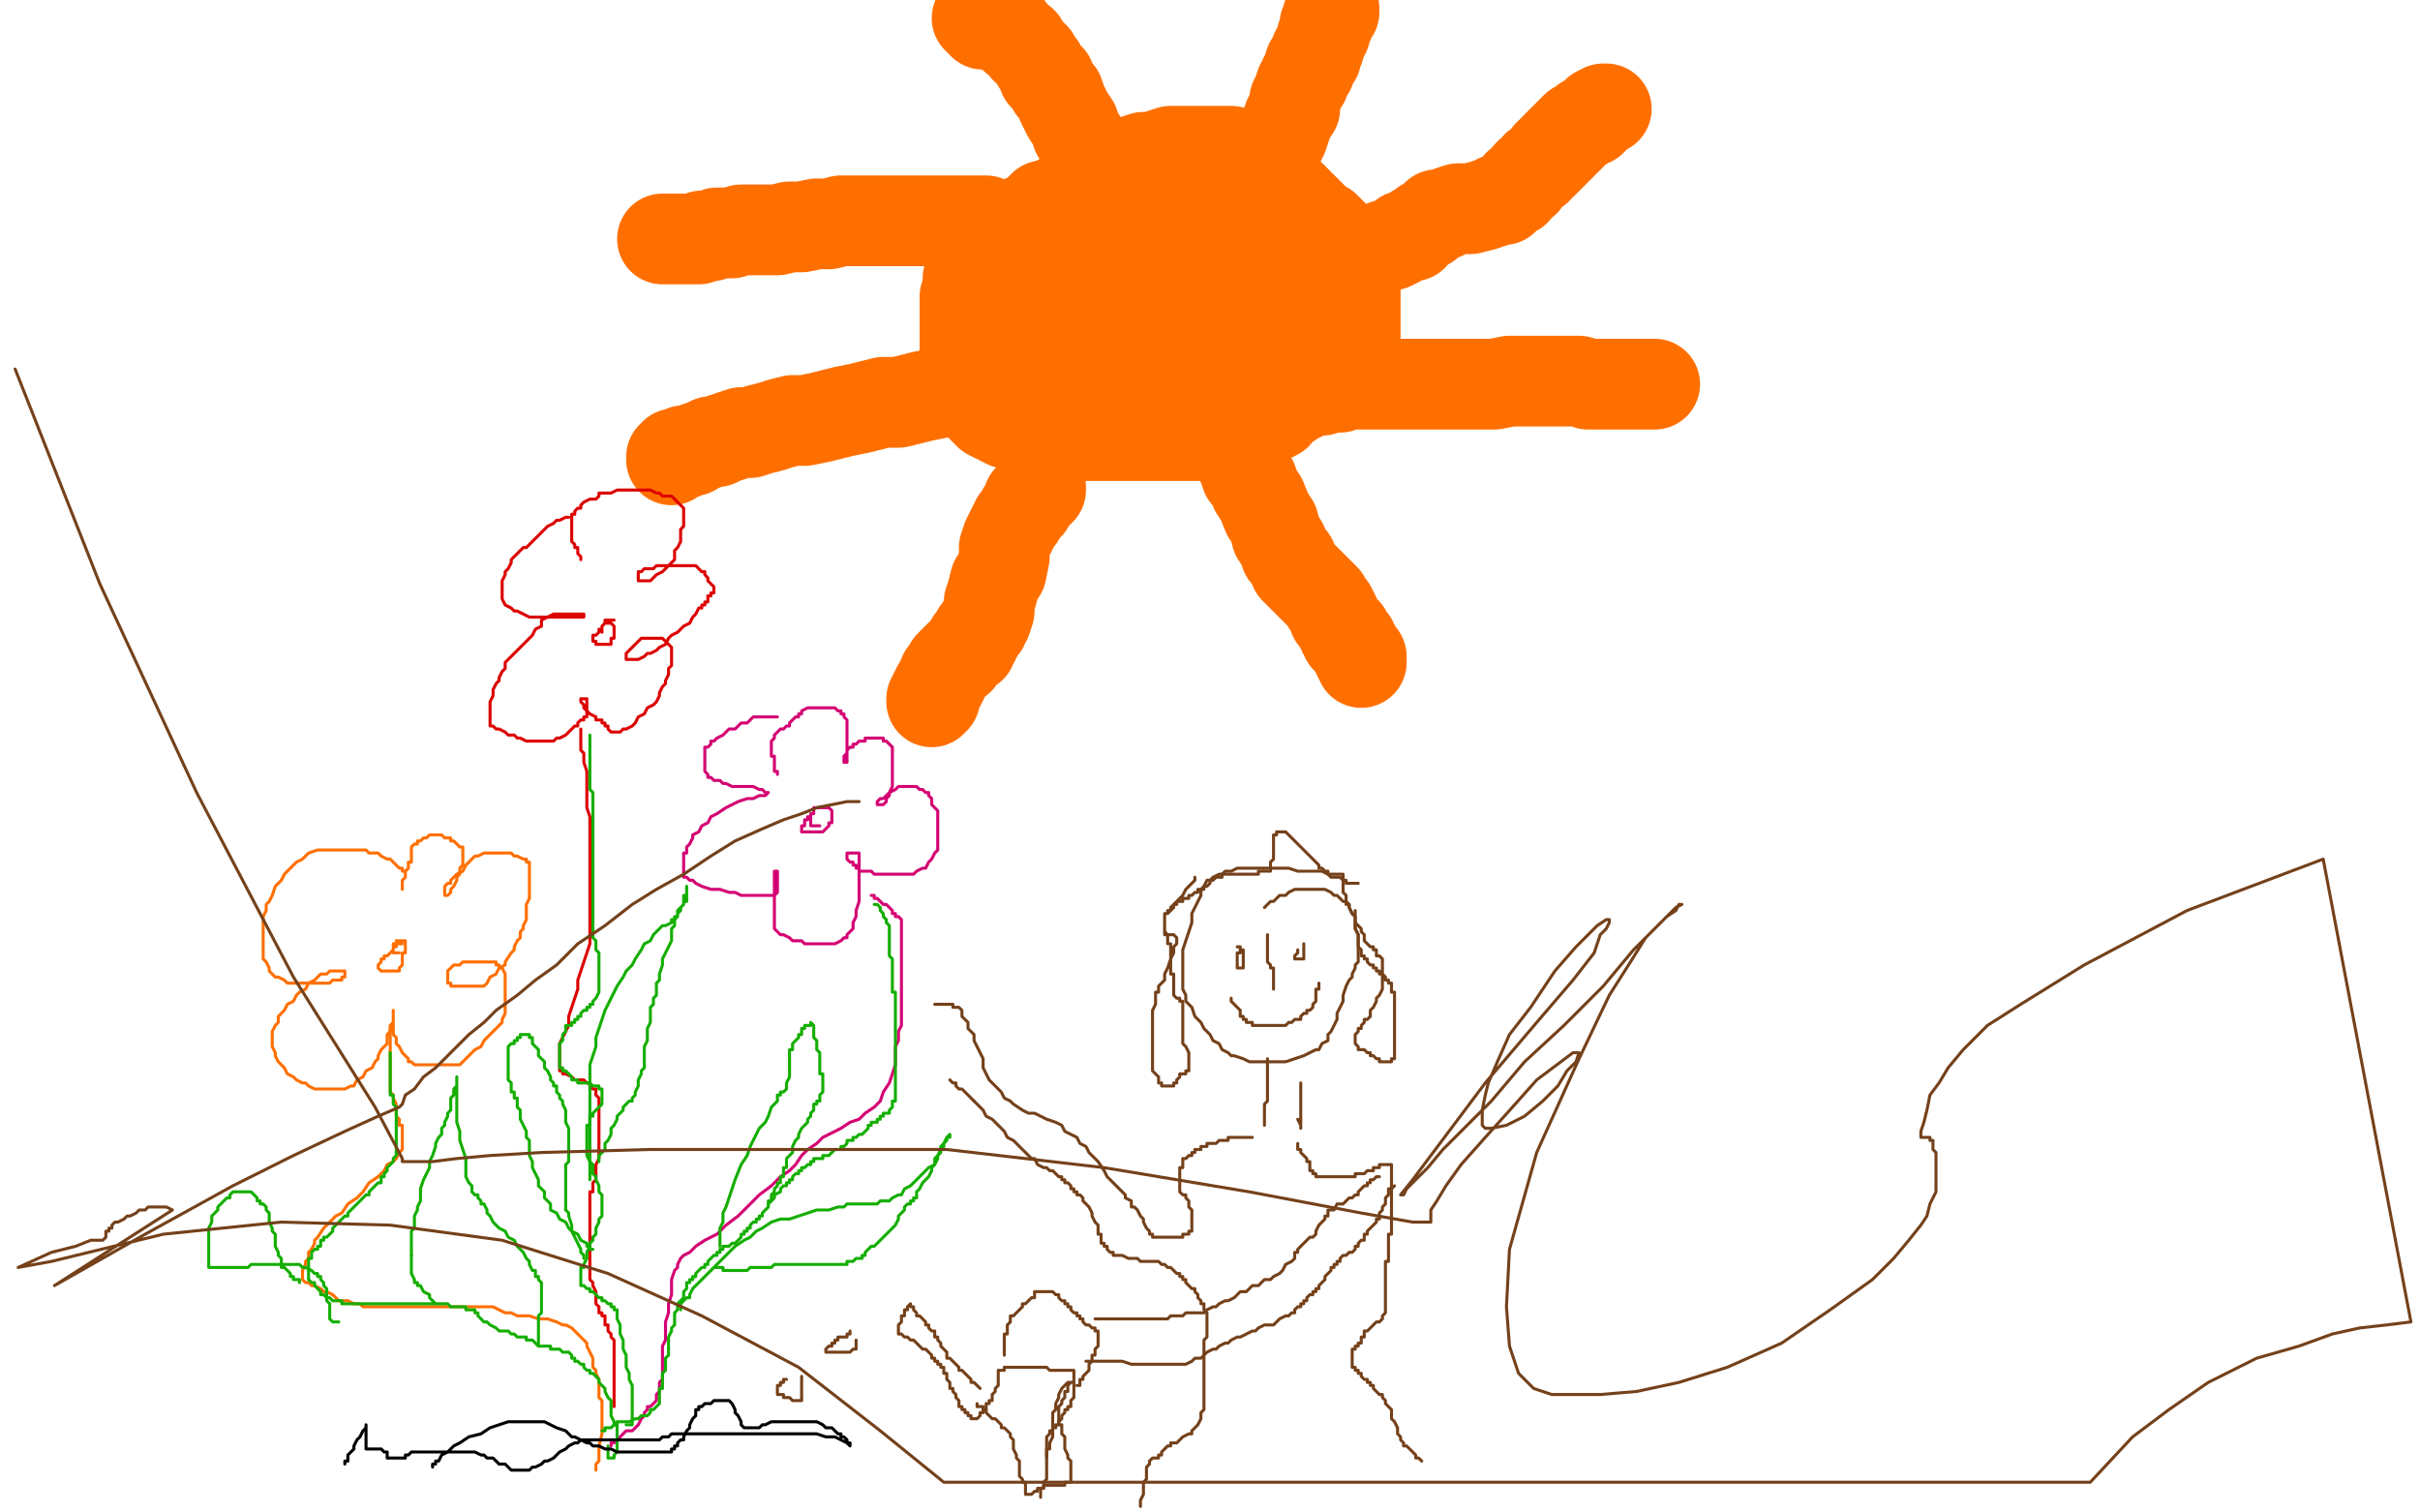
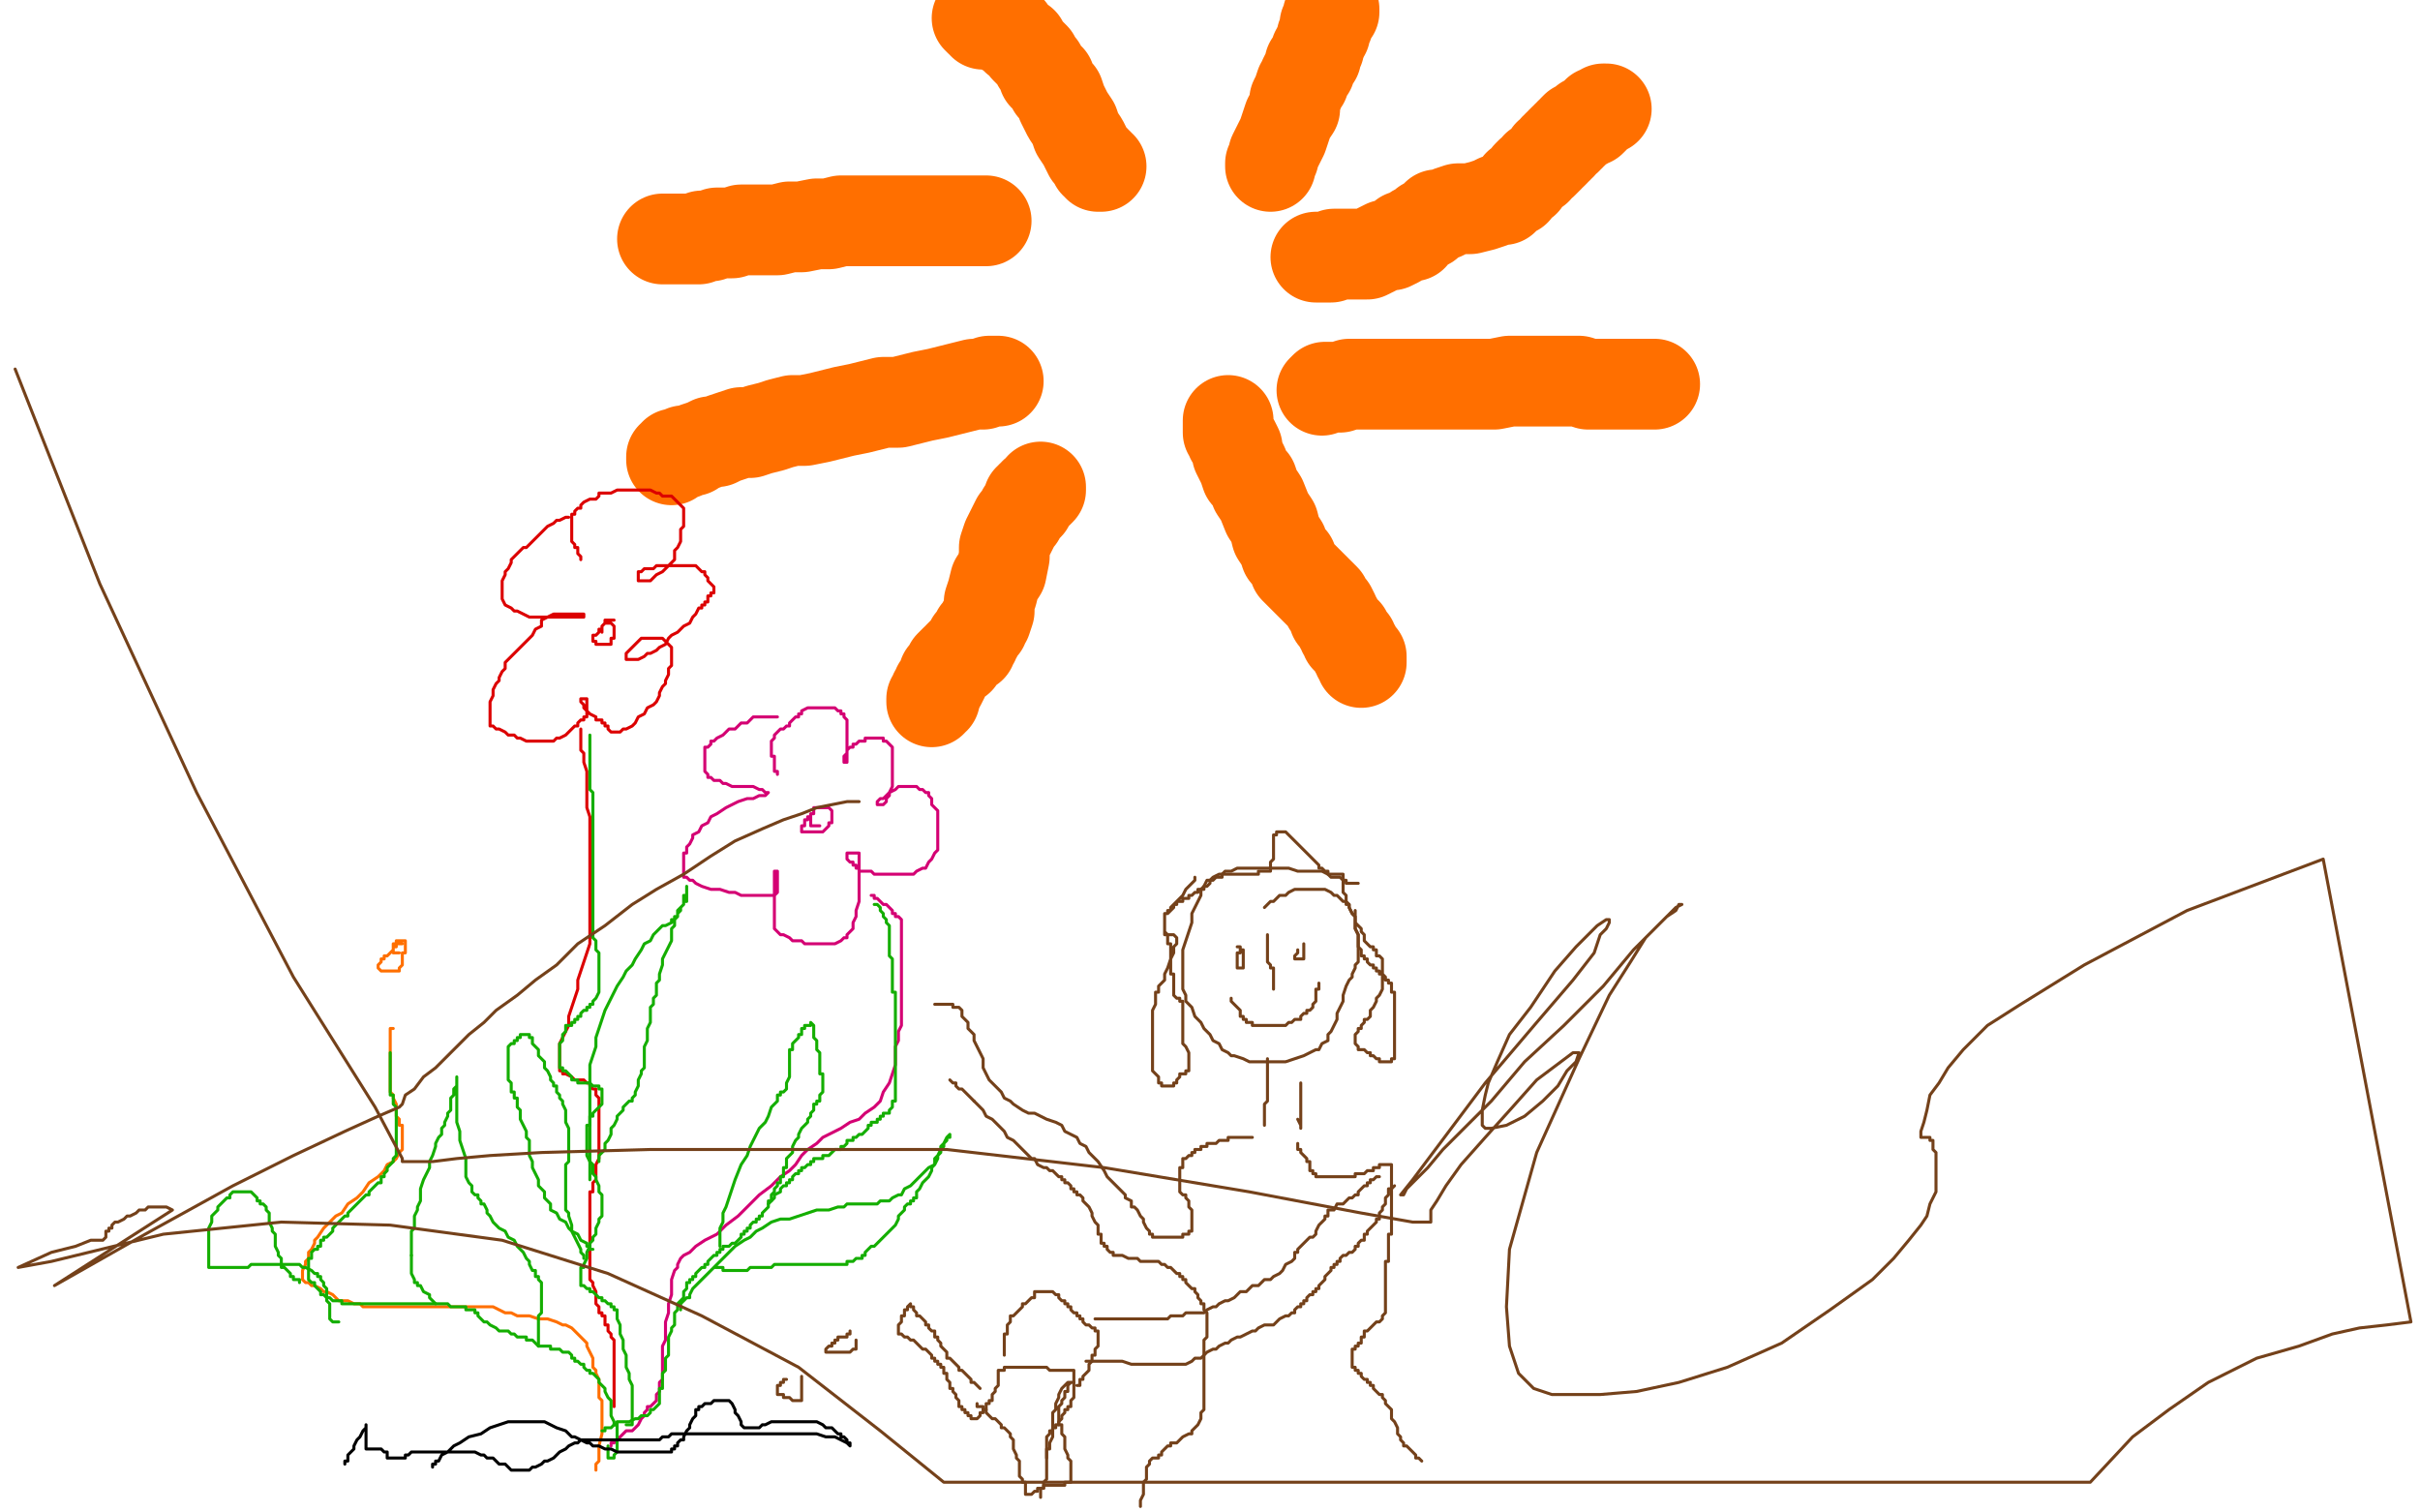
<svg xmlns="http://www.w3.org/2000/svg" width="800" height="500" version="1.1" style="stroke-antialiasing: false">
  <desc>This SVG has been created on https://colorillo.com/</desc>
  <rect x="0" y="0" width="800" height="500" style="fill: rgb(255,255,255); stroke-width:0" />
-   <polyline points="413,55 413,54 413,54 412,54 412,54 412,53 412,53 411,53 411,53 411,52 411,52 410,51 409,51 408,51 407,50 406,50 404,50 403,50 402,50 400,50 397,50 395,50 393,50 390,50 387,50 384,51 381,52 378,52 375,53 372,54 368,56 365,57 363,59 361,60 358,62 355,63 352,65 349,67 345,68 342,71 338,73 335,75 333,77 330,80 328,81 327,83 325,84 324,86 323,87 322,88 322,90 321,91 320,92 320,94 320,96 319,98 319,99 319,101 319,104 319,106 319,108 319,110 319,112 319,115 319,117 319,120 319,123 320,125 321,127 322,129 322,131 323,133 324,134 326,136 327,137 329,138 330,138 331,139 333,140 334,140 336,141 337,141 338,142 339,142 341,142 342,142 343,143 345,143 346,143 347,144 350,144 353,144 356,144 359,144 361,144 364,144 367,144 370,144 373,144 375,144 377,144 378,144 379,144 381,144 383,144 385,144 387,144 390,144 393,144 396,144 399,144 402,143 405,143 408,142 410,142 413,141 414,140 416,140 418,139 419,138 420,138 422,137 423,135 425,134 428,132 430,131 432,129 434,128 437,126 438,125 440,124 442,122 443,120 445,118 446,116 447,115 447,113 448,111 448,109 448,106 448,103 448,100 448,97 448,95 448,92 447,90 446,88 445,85 445,83 444,82 443,80 442,79 441,78 439,76 438,75 436,74 435,73 434,73 434,72 433,72 433,71 432,70 431,69 430,69 430,68 429,68 429,67 428,66 427,65 426,65 425,64 424,64 423,64 422,64 421,63 420,63 419,62 417,62 416,62 415,62 413,62 412,62 411,62 410,62 408,62 407,62 406,62 405,62 404,62 403,63 401,63 400,64 399,65 397,65 396,66 394,67 392,67 389,68 387,69 385,70 383,70 381,71 378,72 376,73 374,75 372,76 370,78 369,79 367,81 365,83 364,85 361,87 359,90 357,92 353,95 351,97 349,99 346,101 345,102 344,103 342,104 341,104 339,105 338,105 337,106 336,107 335,107 334,108 333,109 332,110 331,111 331,112 330,112 330,113 330,114 330,115 330,116 331,116 332,117 333,117 335,117 337,117 339,118 342,118 345,118 347,118 350,118 352,118 354,118 355,118 356,118 358,118 359,118 360,118 362,118 363,117 364,116 366,116 367,115 369,114 370,114 371,113 373,112 376,112 378,111 379,110 381,109 383,109 384,108 385,107 387,107 388,107 390,106 391,105 392,105 392,104 394,104 394,103 396,102 397,101 398,100 398,99 398,98 398,97 398,96 398,95 398,93 398,92 398,91 398,89 398,88 398,87 398,86 398,85 398,84 399,84 399,83 400,83 401,82 402,81 404,81 405,80 407,79 410,79 412,78 414,77 416,77 418,76 419,76 420,76 421,76 423,75 424,75 425,75 426,75 427,75 428,75 429,75 429,76 430,77 430,78 430,79 430,81 430,82 430,83 430,85 430,87 429,89 428,91 427,93 427,96 426,98 425,100 424,101 424,103 423,104 422,105 422,107 421,108 421,109 420,109 419,110 418,111 416,112 415,112 413,113 412,114 411,114 409,115 407,116 406,117 404,117 403,118 402,119 400,119 399,119 398,120 396,121 395,121 394,122 393,123 392,124 391,124 390,124 390,125 389,125 388,126 387,126 386,127 384,127 383,127 382,127 380,126 379,126 378,124 376,123 375,121 374,120 373,119 373,117 372,116 372,115 371,113 371,112 371,111 371,108 371,107 371,106 371,104 371,102 372,101 372,100 373,98 374,97 376,95 377,94 379,93 380,93 381,92 383,91 384,91 385,91 386,91 387,90 388,90 389,89 390,89 391,89 392,89" style="fill: none; stroke: #ff6f00; stroke-width: 30; stroke-linejoin: round; stroke-linecap: round; stroke-antialiasing: false; stroke-antialias: 0; opacity: 1.0" />
  <polyline points="344,161 344,162 344,162 343,163 343,163 342,163 342,163 342,164 342,164 341,164 341,164 341,165 341,165 340,165 340,165 340,167 340,167 339,168 339,168 338,169 337,171 336,172 335,174 334,176 333,178 332,181 332,184 331,189 329,192 328,196 327,199 327,202 326,205 325,206 325,207 324,208 323,209 323,210 322,211 322,212 321,212 321,213 321,214 320,214 319,215 318,216 317,217 317,218 316,218 315,219 314,220 313,222 312,223 312,224 311,226 310,227 310,228 309,229 309,230 309,231 308,231 308,232" style="fill: none; stroke: #ff6f00; stroke-width: 30; stroke-linejoin: round; stroke-linecap: round; stroke-antialiasing: false; stroke-antialias: 0; opacity: 1.0" />
  <polyline points="330,126 329,126 329,126 328,126 328,126 327,126 327,126 325,127 325,127 322,127 322,127 318,128 318,128 314,129 314,129 310,130 310,130 305,131 301,132 297,133 292,133 288,134 284,135 279,136 275,137 271,138 266,139 262,139 258,140 255,141 251,142 248,143 245,143 242,144 239,145 237,146 235,146 233,147 230,148 229,149 228,149 226,149 226,150 225,150 224,150 223,150 223,151 222,151 222,152" style="fill: none; stroke: #ff6f00; stroke-width: 30; stroke-linejoin: round; stroke-linecap: round; stroke-antialiasing: false; stroke-antialias: 0; opacity: 1.0" />
  <polyline points="326,73 325,73 325,73 324,73 324,73 323,73 323,73 321,73 321,73 319,73 319,73 317,73 317,73 315,73 315,73 312,73 312,73 309,73 306,73 303,73 299,73 295,73 291,73 287,73 282,73 278,73 274,74 270,74 265,75 261,75 257,76 254,76 251,76 248,76 245,76 242,77 239,77 237,77 235,78 232,78 231,79 229,79 228,79 226,79 225,79 224,79 223,79 222,79 221,79 220,79 219,79" style="fill: none; stroke: #ff6f00; stroke-width: 30; stroke-linejoin: round; stroke-linecap: round; stroke-antialiasing: false; stroke-antialias: 0; opacity: 1.0" />
  <polyline points="364,55 363,55 363,55 363,54 363,54 362,54 362,54 362,53 362,53 361,52 361,52 360,51 360,51 358,47 358,47 356,44 356,44 355,41 355,41 353,38 351,34 350,31 348,29 347,26 345,25 345,24 344,22 343,21 342,19 340,17 339,16 338,14 336,13 335,12 334,11 334,10 332,10 332,9 331,9 330,9 329,8 328,8 327,8 326,8 325,8 325,7 324,7 323,6" style="fill: none; stroke: #ff6f00; stroke-width: 30; stroke-linejoin: round; stroke-linecap: round; stroke-antialiasing: false; stroke-antialias: 0; opacity: 1.0" />
  <polyline points="420,55 420,54 420,54 421,52 421,52 421,51 421,51 422,49 422,49 424,45 424,45 425,42 425,42 426,39 426,39 428,36 428,33 429,31 430,28 431,27 431,26 432,24 433,23 433,21 434,20 435,19 435,17 436,16 436,15 437,13 437,12 438,11 438,9 438,8 439,8 439,7 439,6 439,5 440,5 440,4 441,4 441,3" style="fill: none; stroke: #ff6f00; stroke-width: 30; stroke-linejoin: round; stroke-linecap: round; stroke-antialiasing: false; stroke-antialias: 0; opacity: 1.0" />
  <polyline points="435,85 436,85 436,85 437,85 437,85 439,85 439,85 440,85 440,85 441,84 441,84 443,84 443,84 446,84 446,84 448,84 450,84 452,84 454,83 456,82 458,81 460,81 462,80 464,78 467,78 468,76 470,75 471,74 472,74 474,72 475,71 476,71 477,71 479,70 482,69 484,69 486,69 490,68 493,67 495,66 497,66 499,64 501,63 502,61 504,60 505,58 506,57 508,56 508,55 510,54 511,53 512,52 512,51 513,51 514,50 514,49 515,49 515,48 516,48 516,47 517,46 518,46 518,45 519,45 519,44 520,44 520,43 521,42 522,42 523,41 524,41 524,40 525,40 526,40 527,39 527,38 528,38 528,37 529,37 530,36 531,36" style="fill: none; stroke: #ff6f00; stroke-width: 30; stroke-linejoin: round; stroke-linecap: round; stroke-antialiasing: false; stroke-antialias: 0; opacity: 1.0" />
  <polyline points="437,129 438,128 438,128 439,128 439,128 440,128 440,128 441,128 441,128 442,128 442,128 443,128 443,128 446,127 446,127 448,127 448,127 451,127 454,127 458,127 463,127 466,127 470,127 474,127 478,127 482,127 486,127 490,127 494,127 499,126 503,126 506,126 509,126 512,126 514,126 516,126 519,126 522,126 525,127 528,127 531,127 534,127 537,127 539,127 541,127 543,127 544,127 545,127 546,127 547,127" style="fill: none; stroke: #ff6f00; stroke-width: 30; stroke-linejoin: round; stroke-linecap: round; stroke-antialiasing: false; stroke-antialias: 0; opacity: 1.0" />
  <polyline points="406,139 406,140 406,140 406,141 406,141 406,142 406,142 406,143 406,143 407,144 407,144 407,145 408,146 409,148 409,150 410,152 411,154 412,157 414,159 415,162 417,165 419,170 421,173 422,177 424,180 425,183 427,185 428,188 430,190 431,191 433,193 434,194 436,196 437,197 438,198 439,200 440,201 441,203 441,204 442,205 443,207 444,208 444,209 445,209 445,210 445,211 446,211 447,212 447,213 448,214 448,215 449,216 449,217 450,217 450,218 450,219" style="fill: none; stroke: #ff6f00; stroke-width: 30; stroke-linejoin: round; stroke-linecap: round; stroke-antialiasing: false; stroke-antialias: 0; opacity: 1.0" />
-   <polyline points="134,290 134,289 134,289 134,288 134,288 133,288 133,288 133,287 133,287 132,287 132,287 131,286 131,286 130,285 130,285 129,284 128,284 126,283 125,282 124,282 122,282 121,281 119,281 117,281 115,281 113,281 111,281 109,281 107,281 105,281 102,282 100,284 98,285 96,287 94,289 93,291 91,293 90,296 89,298 88,299 88,301 87,303 87,305 87,306 87,308 87,310 87,313 87,315 87,317 88,318 89,320 89,321 91,323 92,323 94,324 95,325 96,325 98,325 101,325 103,325 105,325 106,325 107,325 109,325 110,324 111,324 112,324 113,324 113,323 114,323 114,322 114,321 113,321 112,321 110,321 109,321 108,322 106,322 105,323 104,324 102,325 101,327 99,328 98,329 97,331 95,332 94,334 93,335 92,336 92,338 91,339 90,341 90,342 90,343 90,345 90,346 91,348 91,349 92,351 93,352 94,353 95,355 97,356 98,357 100,358 101,358 102,359 104,360 105,360 106,360 108,360 109,360 110,360 112,360 113,360 114,360 116,359 117,359 118,357 120,356 121,354 123,353 124,351 125,350 125,349 126,347 127,346 128,345 128,343 128,342 129,341 129,339 130,338 130,337 130,336 130,335 130,334 130,335 130,336 130,337 130,338 130,339 130,340 130,341 130,342 131,343 131,345 132,346 133,348 134,349 135,350 135,351 136,351 137,352 138,352 139,352 140,352 141,352 142,352 143,352 144,352 145,352 146,352 148,352 149,352 150,352 152,352 153,351 154,350 156,348 157,347 159,346 160,344 161,343 163,341 164,340 165,339 166,338 166,337 167,335 167,333 167,331 167,329 167,327 167,326 167,324 167,323 167,322 166,320 165,320 165,319 164,319 164,318 162,318 161,318 160,318 158,318 155,318 153,318 152,319 151,319 150,319 149,320 148,321 148,322 148,323 148,324 148,325 149,325 149,326 150,326 152,326 153,326 154,326 156,326 157,326 158,326 160,326 161,325 162,323 164,322 165,320 167,319 167,318 169,315 170,314 170,313 171,311 172,310 172,308 173,307 173,306 174,304 174,301 174,299 175,297 175,295 175,293 175,292 175,290 175,289 175,288 175,287 175,286 175,285 174,285 174,284 173,284 171,283 170,283 169,282 167,282 166,282 165,282 163,282 162,282 161,282 160,282 158,283 157,283 155,285 154,286 153,288 151,289 150,290 149,291 149,292 148,292 147,293 147,294 147,295 147,296 148,296 149,295 149,294 150,293 151,291 151,290 152,289 152,287 153,286 153,285 153,283 153,282 153,281 153,280 152,280 151,279 150,278 149,278 149,277 148,277 147,277 146,276 145,276 144,276 143,276 142,276 141,277 140,277 139,278 138,278 138,279 137,279 136,280 136,281 136,282 136,283 136,284 136,285 135,285 135,287 134,288 134,289 134,290 133,291 133,292 133,293 133,294" style="fill: none; stroke: #ff6f00; stroke-width: 1; stroke-linejoin: round; stroke-linecap: round; stroke-antialiasing: false; stroke-antialias: 0; opacity: 1.0" />
  <polyline points="133,312 132,312 132,312 131,312 131,312 131,313 131,313 130,313 130,313 130,314 130,314 129,315 129,315 128,316 128,316 127,316 127,317 126,317 126,318 125,319 125,320 126,321 127,321 128,321 129,321 130,321 131,321 132,321 132,320 133,319 133,318 133,317 133,315 134,315 134,314 134,313 134,312 134,311 133,311 132,311 131,311 131,312 130,312 130,313 130,314 130,315 131,315 132,315" style="fill: none; stroke: #ff6f00; stroke-width: 1; stroke-linejoin: round; stroke-linecap: round; stroke-antialiasing: false; stroke-antialias: 0; opacity: 1.0" />
  <polyline points="130,340 129,340 129,340 129,341 129,341 129,342 129,342 129,343 129,343 129,344 129,344 129,345 129,345 129,346 129,347 129,348 129,349 129,350 129,351 129,352 129,354 129,355 129,356 129,357 129,358 129,359 129,361 130,362 130,363 131,365 131,366 131,367 131,369 132,370 132,371 132,372 133,372 133,373 133,374 133,375 133,376 133,377 133,378 133,379 133,380 132,381 131,383 130,384 128,385 127,387 125,389 122,391 120,394 118,396 115,398 113,401 111,402 109,404 108,405 107,406 105,409 104,410 104,411 103,413 102,414 102,416 101,417 101,418 100,420 100,421 100,422 100,423 101,424 102,424 103,425 104,425 106,426 107,427 108,427 110,428 111,429 112,430 115,430 117,431 119,431 120,432 122,432 124,432 125,432 126,432 128,432 129,432 130,432 131,432 133,432 134,432 136,432 139,432 141,432 144,432 147,432 149,432 152,432 154,432 156,432 158,432 159,432 161,432 163,432 165,433 167,434 169,434 171,435 175,435 178,436 181,436 184,437 186,438 187,438 189,439 190,440 191,441 193,443 194,444 194,445 195,447 196,449 196,450 196,452 197,453 197,454 198,456 198,457 198,458 198,459 198,460 198,462 199,463 199,464 199,467 199,470 199,474 198,478 198,480 198,481 198,482 198,483 197,484 197,485 197,486" style="fill: none; stroke: #ff6f00; stroke-width: 1; stroke-linejoin: round; stroke-linecap: round; stroke-antialiasing: false; stroke-antialias: 0; opacity: 1.0" />
  <polyline points="257,237 256,237 256,237 255,237 255,237 253,237 253,237 252,237 252,237 251,237 251,237 249,237 249,237 248,238 248,238 247,239 247,239 245,239 244,240 243,241 241,241 240,242 239,243 237,244 236,245 235,245 235,246 234,247 233,247 233,248 233,249 233,251 233,252 233,253 233,255 234,256 234,257 235,257 236,258 238,258 239,259 240,259 242,260 243,260 244,260 245,260 247,260 248,260 249,260 251,261 252,261 253,262 254,262 253,263 251,263 249,264 247,264 244,265 242,266 240,267 237,269 235,270 234,272 232,273 231,275 229,276 229,277 228,279 227,280 227,282 226,282 226,283 226,284 226,285 226,286 226,288 226,289 226,290 227,290 228,291 229,291 230,292 232,293 235,294 238,294 241,295 243,295 245,296 247,296 249,296 250,296 251,296 252,296 254,296 255,296 256,296 257,295 257,294 257,293 257,292 257,291 257,290 257,289 257,288 256,288 256,289 256,291 256,292 256,293 256,295 256,296 256,297 256,299 256,301 256,302 256,303 256,304 256,306 256,307 257,308 258,309 259,309 261,310 262,311 263,311 265,311 266,312 268,312 270,312 272,312 274,312 275,312 276,312 278,311 279,310 280,310 280,309 281,308 282,307 282,305 283,303 283,301 284,298 284,295 284,292 284,290 284,288 284,286 284,285 284,284 284,283 284,282 283,282 282,282 281,282 280,282 280,283 280,284 281,285 282,285 282,286 283,286 283,287 284,287 284,288 285,288 286,288 287,288 288,288 289,289 290,289 292,289 293,289 294,289 295,289 297,289 298,289 299,289 301,289 302,289 303,288 305,287 306,287 307,285 308,284 309,282 310,281 310,280 310,278 310,277 310,276 310,275 310,273 310,271 310,270 310,268 309,267 308,266 308,264 307,263 307,262 306,262 305,261 304,261 303,260 302,260 301,260 300,260 299,260 297,260 296,261 294,262 293,263 292,264 291,264 290,265 290,266 291,266 292,266 293,265 293,264 294,263 294,262 295,260 295,259 295,258 295,256 295,255 295,254 295,253 295,252 295,251 295,250 295,249 295,248 295,247 294,246 293,245 292,245 292,244 291,244 290,244 289,244 288,244 287,244 286,244 286,245 285,245 284,245 283,246 282,246 282,247 281,247 280,248 280,249 279,250 279,251 279,252 280,252 280,251 280,250 280,249 280,248 280,247 280,245 280,244 280,242 280,241 280,239 280,238 279,237 279,236 278,236 278,235 277,235 276,234 275,234 274,234 272,234 271,234 269,234 268,234 267,234 265,235 265,236 264,236 264,237 263,237 262,238 261,239 261,240 260,240 259,241 258,241 257,242 256,243 256,244 255,245 255,246 255,247 255,248 255,249 255,250 256,250 256,251 256,252 256,253 256,254 256,255 257,255 257,256" style="fill: none; stroke: #d40073; stroke-width: 1; stroke-linejoin: round; stroke-linecap: round; stroke-antialiasing: false; stroke-antialias: 0; opacity: 1.0" />
  <polyline points="269,269 268,269 268,269 268,270 268,270 267,270 267,270 267,271 267,271 266,271 266,271 266,272 266,272 266,273 266,273 265,273 265,274 265,275 266,275 267,275 268,275 269,275 270,275 271,275 272,275 273,274 274,273 274,272 275,272 275,271 275,270 275,269 275,268 274,267 273,267 272,267 271,267 270,267 269,267 269,268 269,269 268,269 268,270 268,271 268,272 268,273 269,273 270,273 271,273" style="fill: none; stroke: #d40073; stroke-width: 1; stroke-linejoin: round; stroke-linecap: round; stroke-antialiasing: false; stroke-antialias: 0; opacity: 1.0" />
  <polyline points="288,296 289,296 289,296 289,297 289,297 290,297 290,297 291,298 291,298 292,299 292,299 293,299 293,299 294,300 294,300 295,301 295,302 296,302 296,303 297,303 298,304 298,306 298,307 298,309 298,311 298,314 298,317 298,319 298,322 298,325 298,327 298,329 298,331 298,333 298,335 298,337 298,338 298,339 297,341 297,344 296,346 296,349 296,352 295,355 294,358 292,361 291,364 289,366 286,368 284,370 281,371 278,373 274,375 272,376 270,378 267,380 265,382 263,385 261,387 258,389 255,392 251,395 247,399 244,402 240,405 237,408 233,410 230,412 228,414 226,415 225,416 224,418 224,419 223,420 222,423 222,425 222,428 221,431 221,434 220,437 220,440 220,443 219,445 219,447 219,449 219,451 219,452 219,453 219,454 219,455 219,456 218,457 218,459 218,460 217,461 217,462 217,463 216,464 215,465 214,465 214,466 213,467 213,468 212,469 211,471 210,472 209,473 207,473 206,474 205,475 204,476 203,477 202,477 202,478" style="fill: none; stroke: #d40073; stroke-width: 1; stroke-linejoin: round; stroke-linecap: round; stroke-antialiasing: false; stroke-antialias: 0; opacity: 1.0" />
  <polyline points="188,171 187,171 187,171 185,172 185,172 184,172 184,172 183,173 183,173 181,174 181,174 180,175 180,175 178,177 178,177 177,178 177,178 176,179 174,181 173,181 171,183 170,184 169,185 169,186 168,188 167,189 167,190 166,192 166,193 166,194 166,195 166,197 166,198 167,200 169,201 170,202 171,202 173,203 175,204 177,204 179,204 181,204 183,204 186,204 187,204 188,204 189,204 191,204 192,204 193,204 193,203 192,203 190,203 189,203 188,203 187,203 185,203 184,203 183,203 181,204 179,205 179,207 177,208 176,210 175,211 174,212 172,214 171,215 169,217 168,218 167,219 167,221 166,222 165,224 165,225 164,226 163,228 163,229 163,230 162,232 162,233 162,234 162,236 162,237 162,238 162,240 163,240 164,241 165,241 167,242 168,243 170,243 171,244 172,244 174,245 175,245 176,245 177,245 179,245 180,245 181,245 183,245 184,244 185,244 187,243 188,242 190,240 191,240 191,239 192,238 193,238 193,237 194,237 194,236 194,235 194,234 194,233 194,232 194,231 193,231 192,231 192,232 193,233 193,234 194,235 195,236 197,237 197,238 199,238 199,239 200,239 200,240 201,240 201,241 202,242 203,242 204,242 205,242 206,241 207,241 209,240 210,239 211,237 213,236 214,234 216,233 217,232 218,230 218,229 219,227 220,226 220,225 221,223 221,221 222,220 222,219 222,217 222,216 222,215 222,214 221,213 220,212 219,211 218,211 216,211 215,211 214,211 213,211 212,211 211,212 210,213 209,214 208,215 207,216 207,217 207,218 208,218 209,218 210,218 211,218 213,217 214,216 215,216 217,215 218,214 220,213 221,211 222,210 224,209 226,207 228,206 229,204 230,203 231,201 232,201 232,200 233,200 233,199 234,199 234,198 234,197 235,197 235,196 236,196 236,195 236,194 235,193 234,192 234,191 233,190 233,189 232,189 231,188 230,187 229,187 228,187 226,187 225,187 223,187 221,187 219,187 217,187 216,188 215,188 214,188 213,188 212,189 211,189 211,190 211,191 211,192 212,192 213,192 215,192 216,191 217,190 219,189 220,188 221,187 222,186 223,185 223,183 223,182 224,181 225,179 225,176 225,175 226,174 226,172 226,171 226,170 226,169 226,168 225,167 224,166 223,165 222,164 221,164 219,164 218,163 217,163 215,162 214,162 213,162 211,162 210,162 209,162 208,162 206,162 205,162 204,162 202,163 201,163 200,163 198,163 198,164 197,165 196,165 195,165 193,166 192,167 192,168 191,168 190,169 190,170 189,170 189,171 189,172 189,173 189,174 189,175 189,176 189,177 189,178 189,179 190,180 190,181 191,181 191,182 191,183 192,184 192,185" style="fill: none; stroke: #dc0000; stroke-width: 1; stroke-linejoin: round; stroke-linecap: round; stroke-antialiasing: false; stroke-antialias: 0; opacity: 1.0" />
  <polyline points="203,205 202,205 202,205 201,205 201,205 200,205 200,206 199,207 199,208 198,208 198,209 197,210 196,210 196,211 196,212 197,212 197,213 198,213 199,213 200,213 201,213 202,213 202,212 202,211 203,211 203,210 203,209 203,208 203,207 202,206 201,206 200,206 199,207 199,208 199,209" style="fill: none; stroke: #dc0000; stroke-width: 1; stroke-linejoin: round; stroke-linecap: round; stroke-antialiasing: false; stroke-antialias: 0; opacity: 1.0" />
  <polyline points="192,241 192,242 192,242 192,243 192,243 192,244 192,244 192,245 192,245 192,246 192,246 192,248 193,249 193,250 193,252 194,255 194,258 194,261 194,264 194,267 195,270 195,273 195,275 195,277 195,279 195,281 195,283 195,286 195,288 195,291 195,294 195,297 195,300 195,303 195,306 195,309 195,312 194,315 193,318 192,321 191,324 191,327 190,330 189,333 188,336 188,339 187,341 186,343 185,345 185,346 185,348 185,349 185,350 185,352 185,353 185,354 186,354 186,355 187,355 189,356 190,357 191,357 192,357 193,357 194,358 195,358 195,359 196,360 197,360 197,361 197,362 198,363 198,365 198,368 198,371 198,374 198,377 198,380 198,383 197,385 197,387 197,388 197,390 196,391 196,392 196,394 195,394 195,395 195,396 195,397 195,398 195,400 195,401 195,402 195,403 195,405 195,407 195,409 195,412 195,415 195,417 195,419 195,421 195,423 196,424 196,425 197,427 197,428 197,429 197,431 198,432 198,433 198,434 199,434 199,435 200,435 200,436 200,437 200,438 201,438 201,439 201,440 202,441 202,442 203,443 203,444 203,446 203,447 203,448 203,450 203,451 203,452 203,453 203,454 203,455 203,456 203,457 203,458 203,459 203,460 203,461 203,462 203,463 203,464 203,465" style="fill: none; stroke: #dc0000; stroke-width: 1; stroke-linejoin: round; stroke-linecap: round; stroke-antialiasing: false; stroke-antialias: 0; opacity: 1.0" />
  <polyline points="129,348 129,349 129,349 129,351 129,351 129,352 129,352 129,353 129,353 129,354 129,354 129,355 129,355 129,356 129,356 129,357 129,357 129,358 129,359 129,361 129,362 130,362 130,363 130,364 130,365 131,366 131,367 131,368 131,369 131,370 131,371 131,372 131,373 131,374 131,376 131,377 131,378 131,379 131,380 131,381 131,382 130,383 130,384 129,385 128,386 128,387 127,388 127,389 126,389 126,390 126,391 125,391 124,392 123,393 122,394 122,395 121,395 120,396 119,397 118,398 117,399 116,400 115,401 115,402 114,402 113,403 112,404 111,405 110,406 110,407 109,408 108,409 107,409 107,410 106,410 106,411 106,412 105,412 105,413 104,413 103,414 103,415 103,416 102,416 102,417 102,418 102,419 102,420 102,421 102,422 102,423 103,424 104,424 104,425 105,426 106,427 106,428 107,428 108,429 109,429 110,430 111,430 112,430 113,430 113,431 114,431 115,431 116,431 117,431 118,431 119,431 120,431 121,431 122,431 124,431 125,431 126,431 127,431 129,431 130,431 132,431 134,431 136,431 139,431 141,431 143,431 145,431 146,431 148,431 149,432 150,432 151,432 152,432 153,432 154,432 154,433 155,433 156,433 157,433 157,434 158,434 158,435 159,436 160,437 161,437 162,438 164,439 165,440 166,440 168,440 169,441 170,441 171,442 172,442 173,442 174,442 174,443 175,443 176,443 177,444 178,445 179,445 180,445 181,445 182,445 182,446 183,446 184,446 185,446 186,447 187,447 188,447 189,448 189,449 190,449 190,450 191,450 192,451 193,451 193,452 194,453 195,453 195,454 196,454 197,455 198,456 198,457 199,458 200,459 200,460 201,462 202,463 202,464 202,466 202,467 202,468 203,470 203,471 204,471 204,472 204,473 204,474 204,475 204,476 204,477 204,478 204,479 204,480 203,481 203,482 202,482 201,482 201,481 201,480 201,479 201,478" style="fill: none; stroke: #14ae00; stroke-width: 1; stroke-linejoin: round; stroke-linecap: round; stroke-antialiasing: false; stroke-antialias: 0; opacity: 1.0" />
  <polyline points="195,243 195,244 195,244 195,245 195,245 195,246 195,246 195,248 195,248 195,249 195,249 195,251 195,252 195,253 195,254 195,255 195,256 195,257 195,258 195,260 195,261 196,262 196,263" style="fill: none; stroke: #14ae00; stroke-width: 1; stroke-linejoin: round; stroke-linecap: round; stroke-antialiasing: false; stroke-antialias: 0; opacity: 1.0" />
  <polyline points="196,263 196,264 196,265 196,266 196,267 196,269 196,270 196,271" style="fill: none; stroke: #14ae00; stroke-width: 1; stroke-linejoin: round; stroke-linecap: round; stroke-antialiasing: false; stroke-antialias: 0; opacity: 1.0" />
  <polyline points="196,271 196,272 196,274 196,275 196,276 196,277 196,278" style="fill: none; stroke: #14ae00; stroke-width: 1; stroke-linejoin: round; stroke-linecap: round; stroke-antialiasing: false; stroke-antialias: 0; opacity: 1.0" />
  <polyline points="196,278 196,279 196,280 196,281 196,282 196,283 196,284 196,286 196,287" style="fill: none; stroke: #14ae00; stroke-width: 1; stroke-linejoin: round; stroke-linecap: round; stroke-antialiasing: false; stroke-antialias: 0; opacity: 1.0" />
  <polyline points="196,287 196,289 196,291 196,292 196,293 196,294 196,296 196,297 196,298 196,300 196,301 196,302 196,303 196,305 196,306 196,307 196,309 196,310 197,311 197,313 197,314 198,315 198,316 198,318 198,319 198,320 198,322 198,323 198,324 198,326 198,327 198,328 197,330 196,331 196,332 195,332 195,333 194,333 194,334 193,334 192,335 192,336 191,336 191,337 190,337 190,338 189,338 189,339 188,339 187,339 187,340 187,341 186,342 186,343 186,344 185,345 185,346 185,347 185,348 185,349 185,350 185,351 185,352 185,353 186,353 186,354 187,354 188,355 189,356 189,357 190,357 191,357 191,358 192,358 193,358 194,358 195,358 196,359 197,359 198,359 198,360 199,360 199,361 199,362 199,364 199,365 196,368 196,369 195,369 195,370 195,371 195,372 194,372 194,373 194,374 194,375 194,376 194,377 194,378 194,379 194,380 194,381 194,382 195,384 196,385 196,387 196,388 197,389 197,390 198,392 198,393 198,394 199,395 199,396 199,397 199,398 199,399 199,400 199,401 199,402 198,403 198,404 197,406 197,407 197,408 196,409 196,410 195,411 195,412 194,414 194,415 194,416 193,418 193,419 192,419 192,420 192,421 192,422 192,423 192,424 192,425 193,425 194,426 195,426 195,427 196,427 197,428 198,429 199,429 199,430 200,430 201,431 202,431 202,432 203,432 203,433 204,433 204,434 204,435 204,436 205,438 205,441 206,443 206,446 207,448 207,450 207,452 208,454 208,456 209,458 209,459 209,460 209,461 209,462 209,463 209,464 209,465 209,466 209,467 209,468 209,469 209,470 209,471 208,471 207,471" style="fill: none; stroke: #14ae00; stroke-width: 1; stroke-linejoin: round; stroke-linecap: round; stroke-antialiasing: false; stroke-antialias: 0; opacity: 1.0" />
  <polyline points="289,299 290,299 290,299 291,300 291,300 291,301 291,301 292,302 292,302 292,303 293,304 293,305 294,306 294,307 294,308 294,309 294,310 294,311 294,312 294,313 294,314 294,315 294,316 295,317 295,318 295,319 295,320 295,321 295,323 295,324 295,325 295,326 295,327 295,328 296,328 296,329 296,330 296,331 296,333 296,334 296,335 296,336 296,338 296,339 296,340 296,342 296,343 296,344 296,345 296,347 296,348 296,349 296,351 296,352 296,354 296,355 296,356 296,357 296,358 296,359 296,360 296,361 296,362 296,363 296,364 295,364 295,365 295,366 294,367 294,368 293,368 292,368 292,369 291,369 291,370 290,370 290,371 289,371 288,371 288,372 287,372 287,373 286,374 285,375 284,375 283,376 282,376 282,377 281,377 280,377 280,378 279,379 278,379 278,380 277,380 276,380 275,381 274,382 273,382 272,382 272,383 271,383 270,383 269,383 269,384 268,384 268,385 267,385 266,386 265,386 265,387 264,387 264,388 263,388 262,389 262,390 261,390 261,391 260,391 260,392 259,392 258,393 258,394 256,395 256,396 254,398 254,399 253,400 252,401 252,402 251,402 251,403 250,403 250,404 249,404 248,405 248,406 247,406 247,407 246,407 246,408 245,408 245,409 244,410 243,411 242,411 241,412 240,412 239,412 239,413 238,413 238,414 237,414 237,415 236,415 235,416 234,417 234,418 233,418 233,419 232,419 231,420 230,421 230,422 229,422 229,423 228,423 228,424 227,424 227,425 227,426 226,427 226,428 226,429 225,430 224,431 224,432 224,433 223,434 223,435 223,436 223,438 222,439 222,440 221,442 221,443 221,444 221,446 221,447 221,448 220,449 220,450 220,451 220,452 220,453 219,454 219,455 219,456 219,457 219,459 218,459 218,460 218,461 218,462 218,463 218,464 217,465 216,466 215,466 215,467 214,468 212,468 211,469 210,469 208,470 207,470 206,470 204,470 204,471 203,471 202,472 201,472 200,472 200,473 199,473" style="fill: none; stroke: #14ae00; stroke-width: 1; stroke-linejoin: round; stroke-linecap: round; stroke-antialiasing: false; stroke-antialias: 0; opacity: 1.0" />
  <polyline points="143,485 143,484 143,484 144,484 144,484 144,483 144,483 145,483 145,483 146,481 146,481 148,480 148,480 150,478 150,478 152,477 152,477 155,475 159,474 162,472 165,471 168,470 170,470 173,470 176,470 178,470 180,470 182,471 184,472 187,473 189,475 190,475 192,476 194,477 195,477 196,478 198,478 200,479 202,479 204,480 206,480 208,480 209,480 210,480 212,480 213,480 214,480 215,480 217,480 218,480 219,480 220,480 221,480 222,480 222,479 223,479 223,478 224,478 224,477 225,476 226,476 226,475 227,473 228,472 228,471 229,469 230,468 230,466 231,466 231,465 232,465 233,464 234,464 235,464 236,463 238,463 239,463 240,463 241,463 242,464 243,466 243,467 244,468 245,470 245,471 246,472 247,472 248,472 249,472 250,472 251,472 252,471 253,471 255,470 257,470 259,470 261,470 264,470 267,470 270,470 272,471 273,472 275,472 276,473 277,474 278,474 278,475 279,475 280,476 280,477 281,477 281,478 280,477 278,476 276,475 273,475 270,474 267,474 263,474 259,474 256,474 253,474 250,474 247,474 244,474 241,474 238,474 235,474 232,474 230,474 229,474 227,474 226,474 225,474 223,474 222,474 221,475 219,475 218,476 217,476 216,476 214,476 213,476 212,476 210,476 209,476 208,476 207,476 205,476 204,476 203,476 201,476 200,476 199,476 198,476 196,476 195,476 194,476 192,476 191,477 190,477 188,478 187,479 185,480 184,481 183,482 181,483 180,483 179,484 177,485 176,485 175,486 173,486 172,486 171,486 169,486 168,485 167,484 165,484 164,483 163,482 161,482 160,481 159,481 157,480 156,480 155,480 153,480 152,480 151,480 149,480 148,480 147,480 146,480 144,480 143,480 142,480 140,480 139,480 138,480 137,480 136,480 135,481 134,481 134,482 133,482 132,482 131,482 130,482 129,482 128,482 128,481 128,480 127,480 126,479 125,479 124,479 123,479 122,479 121,479 121,477 121,476 121,475 121,474 121,473 121,472 121,471 121,472 120,473 119,475 118,476 117,478 117,479 116,480 115,481 115,482 115,483 114,483 114,484" style="fill: none; stroke: #000000; stroke-width: 1; stroke-linejoin: round; stroke-linecap: round; stroke-antialiasing: false; stroke-antialias: 0; opacity: 1.0" />
  <polyline points="238,412 238,411 238,411 238,410 238,410 238,408 238,408 238,407 238,407 238,406 238,406 239,404 239,404 239,401 240,399 241,396 242,393 243,390 245,385 247,382 248,379 250,375 251,373 253,371 254,369 255,366 256,365 257,364 257,362 258,362 258,361 259,361 260,360 260,359 260,358 261,356 261,355 261,354 261,353 261,352 261,351 261,350 261,349 261,348 261,347 262,347 262,346 262,345 263,344 264,343 264,342 265,342 265,341 265,340 266,340 266,339 267,339 268,339 268,338 269,339 269,340 269,341 269,342 269,343 270,344 270,345 270,347 271,348 271,349 271,351 271,352 271,353 271,355 272,355 272,356 272,357 272,358 272,359 272,360 272,361 271,362 271,363 271,364 270,364 270,365 269,365 269,366 269,367 268,368 268,369 267,370 267,371 266,372 265,373 264,375 264,376 263,377 262,379 262,380 262,381 261,382 260,383 260,384 260,385 260,386 259,386 259,387 259,388 259,389 258,389 258,390 258,391 257,391 257,392 256,393 256,394 255,395 255,396 255,397 254,397 254,398" style="fill: none; stroke: #14ae00; stroke-width: 1; stroke-linejoin: round; stroke-linecap: round; stroke-antialiasing: false; stroke-antialias: 0; opacity: 1.0" />
  <polyline points="225,433 225,432 225,432 225,431 225,431 226,430 226,430 227,429 227,429 228,429 228,429 228,428 228,428 229,426 230,425 232,423 233,422 235,420 236,419 237,418 239,416 241,414 243,412 246,410 248,409 250,407 252,406 255,404 258,403 261,403 264,402 267,401 270,400 272,400 274,400 277,399 279,399 280,398 281,398 283,398 284,398 285,398 286,398 287,398 288,398 289,398 290,398 291,397 292,397 294,397 295,396 297,395 298,395 299,393 301,392 303,390 304,389 306,387 307,386 309,385 309,383 310,382 311,381 311,379 312,378 313,377 313,376 314,376 314,375 313,376 312,378 312,379 311,380 310,382 310,383 309,385 308,386 308,387 307,389 306,390 305,391 304,393 303,394 303,396 302,396 302,397 301,397 301,398 300,398 299,399 299,400 298,401 297,402 297,403 296,405 295,406 294,407 293,408 292,409 291,410 290,411 289,412 288,412 287,413 286,414 286,415 285,415 285,416 283,416 282,417 280,417 280,418 278,418 277,418 276,418 275,418 274,418 273,418 272,418 271,418 270,418 269,418 268,418 267,418 266,418 265,418 264,418 262,418 261,418 260,418 258,418 257,418 256,418 255,419 253,419 252,419 251,419 249,419 248,419 247,420 245,420 244,420 243,420 241,420 240,420 239,420 239,419 238,419 237,419 236,419" style="fill: none; stroke: #14ae00; stroke-width: 1; stroke-linejoin: round; stroke-linecap: round; stroke-antialiasing: false; stroke-antialias: 0; opacity: 1.0" />
  <polyline points="195,390 195,389 195,389 195,388 195,388 195,387 195,387 195,386 195,386 195,384 195,384 195,383 195,383 195,382 195,380 195,378 195,376 195,373 195,370 195,367 195,364 195,361 195,358 195,355 195,352 196,349 197,346 197,343 198,340 199,337 200,334 201,332 202,330 203,328 204,326 206,323 207,321 209,319 210,317 212,314 213,312 215,311 216,309 217,308 219,306 220,306 222,305 222,304 223,304 223,303 224,303 224,302 225,301 225,300 226,299 226,297 226,296 227,296 227,295 227,294 227,293 227,294 227,295 227,296 227,297 227,298 226,298 226,299 225,300 224,301 224,302 224,303 223,304 223,306 222,307 222,308 222,311 221,313 220,315 219,317 219,319 218,322 218,324 217,325 217,326 217,328 217,329 216,330 216,332 215,333 215,334 215,336 215,337 215,338 214,340 214,341 214,342 214,344 213,346 213,348 213,350 213,351 213,353 212,354 212,355 211,357 211,358 211,359 210,361 210,362 209,363 209,364 208,364 207,365 206,366 206,367 205,368 204,369 204,370 203,372 202,373 202,375 201,377 200,378 200,380 199,381 198,382 198,383 198,384" style="fill: none; stroke: #14ae00; stroke-width: 1; stroke-linejoin: round; stroke-linecap: round; stroke-antialiasing: false; stroke-antialias: 0; opacity: 1.0" />
  <polyline points="196,413 195,413 195,413 195,412 195,412 194,412 194,412 194,411 194,411 192,410 192,410 191,408 191,408 189,407 188,406 187,404 185,403 184,401 182,400 182,398 181,397 180,396 180,394 179,393 178,392 178,390 177,388 176,386 176,384 175,382 175,379 175,377 174,376 174,374 173,372 172,370 172,369 172,367 171,366 171,365 171,364 171,363 170,363 170,362 170,361 169,361 169,360 169,359 169,358 168,357 168,356 168,355 168,354 168,353 168,352 168,351 168,350 168,349 168,348 168,347 168,346 169,345 170,345 170,344 171,344 171,343 172,343 172,342 173,342 174,342 175,342 175,343 176,343 176,344 176,345 177,346 178,347 178,349 179,350 180,351 180,353 181,354 182,356 182,357 183,358 183,359 184,359 184,360 184,361 185,362 185,363 186,364 186,365 187,367 187,368 187,370 187,371 188,373 188,375 188,376 188,377 188,378 188,380 188,381 188,382 188,384 187,385 187,386 187,388 187,389 187,391 187,392 187,393 187,395 187,396 187,397 187,399 187,400 188,401 188,402 189,405 189,407 190,409 191,411 192,413 192,414 193,415 193,416" style="fill: none; stroke: #14ae00; stroke-width: 1; stroke-linejoin: round; stroke-linecap: round; stroke-antialiasing: false; stroke-antialias: 0; opacity: 1.0" />
  <polyline points="99,424 99,423 99,423 98,423 98,423 97,423 97,423 97,422 97,422 96,422 96,422 96,421 96,421 95,420 95,420 94,419 93,419 93,418 93,416 92,415 92,414 91,412 91,411 91,410 91,408 90,407 90,406 89,404 89,403 89,402 89,401 88,400 88,399 87,398 86,398 86,397 85,397 85,396 84,395 83,394 82,394 81,394 80,394 79,394 78,394 77,394 76,395 76,396 75,396 74,397 73,398 72,399 72,400 71,401 70,402 70,403 70,404 69,406 69,407 69,408 69,409 69,411 69,412 69,413 69,415 69,416 69,417 69,418 69,419 70,419 72,419 73,419 74,419 75,419 77,419 78,419 79,419 81,419 82,419 83,418 86,418 87,418 88,418 89,418 91,418 92,418 93,418 95,418 96,418 97,418 99,418 100,419 101,419 103,420 104,421 105,421 105,422 106,422 106,423 107,424 107,425 108,426 108,427 108,428 108,430 109,431 109,432 109,433 109,434 109,435 109,436 110,437 111,437 112,437" style="fill: none; stroke: #14ae00; stroke-width: 1; stroke-linejoin: round; stroke-linecap: round; stroke-antialiasing: false; stroke-antialias: 0; opacity: 1.0" />
  <polyline points="144,431 143,430 143,430 142,429 142,429 142,428 142,428 140,427 140,427 139,425 139,425 138,425 138,425 138,424 138,424 137,424 137,423 136,421 136,420 136,419 136,417 136,416 136,415" style="fill: none; stroke: #14ae00; stroke-width: 1; stroke-linejoin: round; stroke-linecap: round; stroke-antialiasing: false; stroke-antialias: 0; opacity: 1.0" />
  <polyline points="136,415 136,414 136,412 136,411 136,410 136,408 136,407 137,406 137,404 137,403 137,402 138,400 138,399 139,397 139,395 139,393 140,390 141,388 142,386 142,384 143,382 144,379 144,378 145,376 146,375 146,373 147,372 147,371 148,369 148,368 149,367 149,365 149,364 149,363 150,362 150,361 150,360 151,359 151,358 151,357 151,356 151,357 151,358 151,359 151,360 151,361 151,362 151,363 151,365 151,366 151,368 151,371 152,374 152,377 153,380 154,383 154,386 154,389 155,391 156,392 156,394 157,395 158,395 158,396 159,397 159,398 160,398 161,400 161,401 162,402 163,404 164,405 165,406 167,407 168,409 170,410 171,412 172,413 173,414 174,416 175,417 175,418 176,420 177,420 177,421 177,422 178,422 178,423 179,424 179,425 179,426 179,427 179,428 179,429 179,430 179,431 179,432 179,433 179,434 178,435 178,436 178,437 178,438 178,439 178,440 178,441 178,442 178,443 178,444 178,445" style="fill: none; stroke: #14ae00; stroke-width: 1; stroke-linejoin: round; stroke-linecap: round; stroke-antialiasing: false; stroke-antialias: 0; opacity: 1.0" />
  <polyline points="449,292 448,292 448,292 446,292 446,292 445,292 445,292 445,291 445,291 444,291 444,291 443,290 443,290 441,290 440,290 439,289 437,288 435,288 433,288 431,288 429,288 426,287 423,287 421,287 418,287 415,287 413,287 411,287 409,287 407,288 405,288 404,289 403,289 401,290 400,291 399,291 398,293 397,294 397,296 396,298 395,300 394,302 394,305 393,308 392,311 391,314 391,316 391,318 391,320 391,321 391,323 391,324 391,325 391,327 392,329 392,331 394,333 395,336 397,338 398,340 400,342 401,344 403,345 404,347 406,348 407,349 408,349 411,350 413,351 416,351 419,351 422,351 425,351 428,350 431,349 433,348 435,347 436,347 437,345 439,344 439,342 440,341 441,339 442,337 442,335 443,333 444,331 444,329 445,326 446,324 447,323 447,322 448,320 448,319 449,318 449,316 449,315 449,314 449,312 449,311 449,310 449,309 448,307 448,306 448,304 448,303 447,302 446,300 446,299 445,299 445,298 444,298 443,297 442,296 441,296 440,295 438,294 437,294 436,294 434,294 433,294 432,294 430,294 428,294 426,295 425,296 423,296 422,297 421,298 420,298 419,299 418,300" style="fill: none; stroke: #74411a; stroke-width: 1; stroke-linejoin: round; stroke-linecap: round; stroke-antialiasing: false; stroke-antialias: 0; opacity: 1.0" />
  <circle cx="404.5" cy="310.5" r="0" style="fill: #74411a; stroke-antialiasing: false; stroke-antialias: 0; opacity: 1.0" />
  <polyline points="429,314 429,315 429,315 428,316 428,317 429,317 430,317 431,317 431,316 431,315 431,314 431,313 431,312" style="fill: none; stroke: #74411a; stroke-width: 1; stroke-linejoin: round; stroke-linecap: round; stroke-antialiasing: false; stroke-antialias: 0; opacity: 1.0" />
  <polyline points="410,313 410,314 410,314 410,315 410,315 409,315 409,315 409,316 409,316 409,317 409,317 409,318 409,319 409,320 410,320 411,320 411,319 411,318 411,317 411,316 411,315 411,314 410,314 410,313 409,313" style="fill: none; stroke: #74411a; stroke-width: 1; stroke-linejoin: round; stroke-linecap: round; stroke-antialiasing: false; stroke-antialias: 0; opacity: 1.0" />
  <polyline points="419,309 419,310 419,310 419,311 419,311 419,312 419,312 419,313 419,314 419,315 419,316 419,317 419,318 420,319 420,320 421,320 421,321 421,322 421,323 421,324 421,325 421,326 421,327" style="fill: none; stroke: #74411a; stroke-width: 1; stroke-linejoin: round; stroke-linecap: round; stroke-antialiasing: false; stroke-antialias: 0; opacity: 1.0" />
  <polyline points="407,330 407,331 407,331 408,332 408,332 409,333 409,333 410,334 410,335 410,336 411,336 411,337 412,337 412,338 413,338 414,338 414,339 415,339 416,339 417,339 418,339 419,339 420,339 421,339 422,339 423,339 424,339 425,339 426,338 427,338 428,337 429,337 430,337 430,336 431,335 432,335 432,334 433,334 434,333 434,332 435,331 435,330 435,329 435,328 435,327 436,327 436,326 436,325" style="fill: none; stroke: #74411a; stroke-width: 1; stroke-linejoin: round; stroke-linecap: round; stroke-antialiasing: false; stroke-antialias: 0; opacity: 1.0" />
  <polyline points="395,290 395,291 395,291 394,292 394,292 393,293 393,293 392,294 392,294 391,296 391,296 390,297 390,297 388,299 387,300 387,301 386,301 386,302 385,302 385,303 385,304 385,305 385,306 385,308 386,309 386,311 386,312 387,312 387,313 387,314 387,315 387,316 387,317 387,318 387,319 387,320 387,321 387,322 388,322 388,323 388,324 388,325 388,326 388,327 388,328 388,329 389,330 390,330 390,331 391,331 391,332 391,333 391,334 391,335 391,337 391,338 391,339 391,340 391,342 391,344 391,345 392,346 393,348 393,349 393,350 393,351 393,352 393,353 393,354 392,354 392,355 391,355 390,355 390,356 389,357 389,358 388,358 388,359 387,359 386,359 385,359 384,359 384,358 383,358 383,357 383,356 382,355 381,354 381,352 381,351 381,350 381,349 381,347 381,346 381,345 381,343 381,342 381,341 381,340 381,339 381,338 381,336 381,335 381,334 382,332 382,331 382,330 382,329 382,328 383,328 383,327 383,326 384,325 385,324 385,322 386,320 387,317 388,315 388,314 388,313 389,312 389,311 389,310 388,309 387,309 386,309 385,309 385,308 385,307 385,306 385,305 385,304 385,303 385,302 386,302 387,301 388,300 388,299 389,299 389,298 390,298 391,298 391,297 392,297 393,297 393,296 394,296 395,295 396,295 396,294 397,294 398,294 398,293 399,293 400,292 400,291 401,291 402,290 403,290 404,290 404,289 405,289 406,289 407,289 408,289 409,289 410,289 411,289 412,289 413,289 414,289 415,289 416,289 416,288 417,288 418,288 419,288 420,288 420,287 420,286 420,285 421,284 421,283 421,280 421,279 421,278 421,276 422,276 422,275 423,275 424,275 425,275 426,276 427,277 428,278 429,279 430,280 431,281 432,282 433,283 434,284 435,285 436,286 436,287 437,287 438,288 439,288 439,289 440,289 441,289 442,289 443,289 444,289 444,290 444,292 444,294 444,295 445,296 445,298 446,299 446,300 447,302 448,303 448,305 449,306 450,307 450,308 451,309 451,310 451,311 452,312 453,313 454,313 454,314 455,314 455,315 455,316 456,316 457,317 457,318 457,319 457,320 457,321 457,322 457,323 457,325 457,326 457,327 456,329 455,330 455,331 454,333 453,334 453,336 452,337 451,337 451,338 450,339 450,340 449,340 449,341 448,342 448,343 448,344 448,345 449,346 449,347 450,347 451,347 452,348 453,348 453,349 454,349 455,350 456,350 456,351 457,351 458,351 459,351 460,351 460,350 461,350 461,349 461,348 461,347 461,346 461,345 461,344 461,343 461,342 461,341 461,339 461,338 461,337 461,335 461,334 461,333 461,332 461,331 461,330 461,329 461,328 460,328 460,327 460,326 460,325 459,325 459,324 458,324 458,323 457,322 456,322 456,321 455,321 455,320 454,320 454,319 453,319 452,318 452,317 451,317 451,316 450,316 450,315 450,314 449,313 449,312 449,311 449,310 449,309 448,307 448,306 448,305 448,304 448,303 448,302 448,301" style="fill: none; stroke: #74411a; stroke-width: 1; stroke-linejoin: round; stroke-linecap: round; stroke-antialiasing: false; stroke-antialias: 0; opacity: 1.0" />
  <polyline points="419,350 419,351 419,351 419,352 419,352 419,353 419,353 419,354 419,354 419,355 419,355 419,357 419,357 419,358 419,358 419,359 419,360 419,361 419,363 419,364 418,365 418,366 418,367 418,368 418,369 418,370 418,371 418,372" style="fill: none; stroke: #74411a; stroke-width: 1; stroke-linejoin: round; stroke-linecap: round; stroke-antialiasing: false; stroke-antialias: 0; opacity: 1.0" />
  <polyline points="430,358 430,359 430,359 430,360 430,360 430,361 430,361 430,362 430,362 430,363 430,363 430,364 430,365 430,366 430,367 430,368 430,369 430,370 430,371 430,372 430,373 430,372 429,370" style="fill: none; stroke: #74411a; stroke-width: 1; stroke-linejoin: round; stroke-linecap: round; stroke-antialiasing: false; stroke-antialias: 0; opacity: 1.0" />
  <polyline points="414,376 413,376 413,376 412,376 412,376 411,376 411,376 410,376 410,376 409,376 409,376 408,376 407,376 406,376 406,377 405,377 404,377 403,377 402,378 401,378 400,378 399,378 399,379 398,379 397,379 397,380 396,380 395,380 395,381 394,381 394,382 393,382 392,383 391,383 391,384 391,385 391,386 390,386 390,387 390,388 390,389 390,390 390,391 390,392 390,393 390,394 391,395 392,395 392,396 393,397 393,398 393,399 394,400 394,401 394,402 394,403 394,404 394,405 394,406 394,407 393,407 393,408 392,408 391,408 391,409 390,409 389,409 388,409 387,409 386,409 385,409 384,409 383,409 382,409 381,409 381,408 380,408 380,407 379,406 378,404 378,403 377,402 376,400 375,399 374,399 374,397 372,396 372,395 370,393 369,392 367,390 366,389 365,387 363,384 362,383 360,381 359,379 357,378 356,376 354,375 352,374 351,372 349,371 346,370 344,369 342,368 340,368 338,367 335,365 334,364 332,363 331,361 330,360 328,358 327,357 326,355 325,353 325,350 324,348 323,346 322,344 322,342 321,341 320,340 320,338 319,337 318,336 318,335 318,334 317,333 316,333 315,333 315,332 314,332 313,332 312,332 311,332 310,332 309,332" style="fill: none; stroke: #74411a; stroke-width: 1; stroke-linejoin: round; stroke-linecap: round; stroke-antialiasing: false; stroke-antialias: 0; opacity: 1.0" />
  <polyline points="314,357 315,358 315,358 316,358 316,358 316,359 316,359 317,360 317,360 318,360 318,360 319,361 319,361 321,363 321,363 322,364 322,364" style="fill: none; stroke: #74411a; stroke-width: 1; stroke-linejoin: round; stroke-linecap: round; stroke-antialiasing: false; stroke-antialias: 0; opacity: 1.0" />
  <polyline points="322,364 324,366 325,367 326,369 328,370 329,371 331,373 332,374 333,376 335,377 336,378 338,380 339,381 341,383 342,383 343,385 345,386 346,386 347,387 348,387 349,388 350,389 351,389 351,390 352,390 352,391 353,391 354,392 354,393 355,393 355,394 356,394 356,395 357,395 358,396 358,397 359,398 360,399 361,401 361,402 362,404 363,405 363,406 363,407 363,408 364,408 364,409 364,410 364,411 365,411 365,412 366,412 366,413 367,414 368,414 368,415 369,415 370,415 371,415 373,416 374,416 375,416 376,416 377,417 378,417 379,417 380,417 381,417 382,417 383,417 384,418 385,418 386,419 387,419 388,420 389,421 390,421 390,422 391,422 391,423 392,423 392,424 393,425 394,426 395,426 395,427 396,428 396,429 397,430 397,431 398,431 398,432 398,433 399,434 399,435 399,436 399,437 399,438 399,439 399,441 399,442 398,443 398,444 398,446 398,447 398,448 398,449 398,450 398,451 398,452 398,453 398,454 398,455 398,456 398,457 398,458 398,459 398,460 398,461 398,462 398,463 398,464 398,465 398,466 397,467 397,468 397,469 396,471 395,472 394,473 394,474 393,474 391,475 390,476 389,477 387,477 387,478 386,478 385,479 384,480 384,481 383,481 383,482 382,482 381,482 380,483 380,484 379,485 379,486 379,488 379,489 378,490 378,491 378,494 377,496 377,498" style="fill: none; stroke: #74411a; stroke-width: 1; stroke-linejoin: round; stroke-linecap: round; stroke-antialiasing: false; stroke-antialias: 0; opacity: 1.0" />
  <polyline points="429,378 429,379 429,379 429,380 429,380 430,380 430,380 430,381 430,381 431,382 431,382 432,383 432,383 432,384 433,384 433,385 433,386 433,387 434,387 434,388 435,388 435,389 436,389 437,389 438,389 439,389 440,389 441,389 442,389 443,389 444,389 445,389 446,389 447,389 448,389 448,388 449,388 450,388 451,388 452,387 453,387 454,387 454,386 455,386 456,386 456,385 457,385 458,385 459,385 460,385 460,386 460,387 460,388 460,389 460,390 460,391 460,393 460,394 460,395 460,397 460,398 460,399 460,400 460,402 460,403 460,404 460,405 460,406 460,407 460,408 459,408 459,409 459,410 459,411 459,412 459,413 459,414 459,415 459,416 459,417 458,417 458,418 458,419 458,420 458,421 458,422 458,423 458,424 458,425 458,426 458,427 458,428 458,429 458,430 458,431 458,432 458,433 458,434 457,435 457,436 456,437 455,437 454,438 453,439 452,440 451,440 451,442 450,442 450,444 449,444 449,445 448,445 448,446 447,446 447,447 447,448 447,449 447,450 447,451 447,452 448,452 448,453 449,453 449,454 450,454 450,455 451,456 452,456 452,457 453,457 453,458 454,458 454,459 455,460 456,461 457,461 457,462 458,463 458,464 459,465 460,466 460,468 460,469 461,470 462,472 462,473 462,474 463,475 463,476 464,477 464,478 465,478 466,479 467,480 468,481 468,482 469,482 470,483" style="fill: none; stroke: #74411a; stroke-width: 1; stroke-linejoin: round; stroke-linecap: round; stroke-antialiasing: false; stroke-antialias: 0; opacity: 1.0" />
  <polyline points="456,389 455,389 455,389 454,390 454,390 453,390 453,390 453,391 453,391 452,391 452,391 452,392 451,392 450,393 449,394 449,395 448,395 447,396 446,396 445,397 444,398 442,398 441,400 439,400 439,402 438,402 438,403 437,404 436,405 435,407 435,408 434,409 433,409 432,410 431,411 430,412 429,413 429,414 428,414 428,416 427,417 425,418 424,420 423,421 421,422 420,423 418,423 417,424 416,425 414,425 413,426 412,427 410,427 409,428 408,429 406,430 405,430 403,431 402,432 401,432 399,433 398,434 396,434 395,434 394,434 392,434 391,435 390,435 388,435 387,435 386,436 384,436 383,436 382,436 381,436 379,436 377,436 376,436 375,436 373,436 372,436 371,436 369,436 368,436 367,436 366,436 364,436 363,436 362,436" style="fill: none; stroke: #74411a; stroke-width: 1; stroke-linejoin: round; stroke-linecap: round; stroke-antialiasing: false; stroke-antialias: 0; opacity: 1.0" />
  <polyline points="359,450 360,450 360,450 361,450 361,450 362,450 362,450 363,450 363,450 364,450 364,450 365,450 365,450 367,450 367,450 369,450 371,450 374,451 377,451 380,451 383,451 385,451 387,451 389,451 392,451 394,450 395,449 397,449 398,448 399,447 401,446 402,446 403,445 405,444 406,444 407,443 409,442 410,442 412,441 414,440 415,440 416,439 418,438 419,438 421,438 422,437 423,436 425,435 426,435 427,434 428,434 428,433 429,432 430,432 430,431 431,431 431,430 432,430 432,429 433,428 434,428 434,427 435,427 435,426 436,426 436,425 437,424 438,423 438,422 439,421 440,420 440,419 441,419 441,418 442,418 442,417 443,417 443,416 444,415 445,415 446,414 447,414 448,413 448,412 449,412 449,411 450,410 451,410 451,408 452,408 452,407 453,406 454,405 455,404 455,403 456,403 456,402 456,401 457,400 457,399 458,398 458,396 459,395 459,394 459,393 460,393 461,392" style="fill: none; stroke: #74411a; stroke-width: 1; stroke-linejoin: round; stroke-linecap: round; stroke-antialiasing: false; stroke-antialias: 0; opacity: 1.0" />
  <polyline points="356,458 357,458 357,458 357,457 357,457 357,456 357,456 358,456 358,456 358,455 358,455 359,454 359,454 360,453 360,452 360,451 361,450 361,449 361,448 362,448 362,447 362,446 363,445 363,444 363,443 363,442 363,441 363,440 362,440 362,439 361,439 360,438 359,438 358,437 358,436 357,436 357,435 356,435 356,434 355,434 354,433 354,432 353,432 353,431 352,431 352,430 351,430 350,429 350,428 349,428 348,427 347,427 346,427 345,427 344,427 343,427 342,427 342,428 342,429 341,429 340,430 339,431 338,431 338,432 337,433 336,434 335,435 334,435 334,436 334,437 333,438 333,439 333,440 333,441 332,441 332,442 332,443 332,444 332,445 332,446 332,447 332,448" style="fill: none; stroke: #74411a; stroke-width: 1; stroke-linejoin: round; stroke-linecap: round; stroke-antialiasing: false; stroke-antialias: 0; opacity: 1.0" />
  <polyline points="324,459 323,458 323,458 322,457 322,457 321,457 321,457 321,456 321,456 320,455 320,455 319,454 319,454 318,453 317,453 317,452 316,451 315,450 314,449 313,449 313,447 312,446 311,445 311,444 310,443 310,442 309,442 309,441 309,440 308,440 307,439 307,438 306,438 306,437 305,436 304,435 303,435 303,434 302,433 302,432 301,432 301,431 300,432 300,433 299,433 299,434 299,435 298,435 298,436 298,437 297,438 297,439 297,440 297,441 298,441 299,442 300,442 301,443 302,443 303,444 304,445 305,446 306,446 307,447 308,448 308,449 309,449 309,450 310,450 310,451 311,451 311,452 312,452 312,453 312,454 313,454 313,455 313,456 314,457 314,458 314,459 315,459 315,460 316,461 316,462 317,463 317,464 317,465 318,465 318,466 319,466 319,467 320,467 320,468 321,468 321,469 322,469 323,469 324,468 324,467 325,467 325,466 326,466 326,465 326,464 327,464 327,463 328,463 328,462 328,461 329,460 329,459 330,458 330,457 330,456 330,455 330,454 330,453 331,453 332,453 332,452 333,452 334,452 335,452 336,452 337,452 338,452 339,452 340,452 341,452 342,452 343,452 344,452 345,452 346,452 347,453 348,453 349,453 350,453 351,453 352,453 353,453 354,453 355,453 355,454 355,455 355,456 355,457 355,458 355,459 355,460 355,461 355,462 354,463 354,464 354,465 353,465 353,466 352,466 352,467 351,468 351,469 350,470 350,471 349,471 349,472 348,472 348,473 347,473 347,474 346,475 346,476 346,477 346,478 346,479 346,480 346,481 346,482 346,483 346,484 346,485 346,486 346,487 346,488 346,489 345,490 345,491 345,492 344,492 344,493 344,494 344,495" style="fill: none; stroke: #74411a; stroke-width: 1; stroke-linejoin: round; stroke-linecap: round; stroke-antialiasing: false; stroke-antialias: 0; opacity: 1.0" />
  <polyline points="323,464 323,465 323,465 324,465 324,465 325,465 325,465 325,466 325,466 326,466 326,466 326,467 326,467 327,468 327,468 328,469 329,469 330,470 331,471 331,472 332,472 333,473 334,474 334,475 335,476 335,477 335,478 335,479 336,481 336,482 337,483 337,484 337,485 337,486 337,487 337,488 338,489 338,490 339,490 339,491 339,492 339,493 339,494 340,494 341,494 342,493 343,493 343,492 344,492 345,492 345,491 346,491 347,491 348,491 349,491 350,491 351,491 352,491 352,490 353,490 354,490 354,489 354,488 354,487 354,486 354,485 354,484 354,483 353,482 353,481 352,479 352,478 352,477 352,475 351,474 351,473 351,472 351,471 350,471 350,470 350,469 350,468 350,467 350,466 350,465 351,464 351,463 352,462 352,461 352,460 353,460 353,459 353,458 354,457 355,457 354,457 353,457 352,458 351,459 350,461 350,462 349,464 349,466 348,467 348,469 348,471 348,473 348,474 348,475 347,477 347,478 347,479 346,479 346,480 346,481 346,482" style="fill: none; stroke: #74411a; stroke-width: 1; stroke-linejoin: round; stroke-linecap: round; stroke-antialiasing: false; stroke-antialias: 0; opacity: 1.0" />
  <polyline points="281,440 281,441 281,441 280,441 280,441 280,442 280,442 279,442 279,442 278,442 277,442 277,443 276,443 276,444 275,444 275,445 274,445 273,446 273,447 274,447 275,447 276,447 277,447 278,447 279,447 280,447 281,447 282,446 283,446 283,445 283,444 283,443" style="fill: none; stroke: #74411a; stroke-width: 1; stroke-linejoin: round; stroke-linecap: round; stroke-antialiasing: false; stroke-antialias: 0; opacity: 1.0" />
  <polyline points="260,456 259,456 259,456 259,457 259,457 258,457 258,457 258,458 258,458 257,458 257,458 257,459 257,460 257,461 258,461 259,461 259,462 260,462 261,462 262,463 263,463 264,463 265,463 265,462 265,461 265,460 265,459 265,458 265,457 265,456 265,455" style="fill: none; stroke: #74411a; stroke-width: 1; stroke-linejoin: round; stroke-linecap: round; stroke-antialiasing: false; stroke-antialias: 0; opacity: 1.0" />
  <polyline points="284,265 280,265 280,265 275,266 275,266 270,267 270,267 265,269 265,269 259,271 259,271 252,274 252,274 243,278 243,278 235,283 235,283 226,289 217,294 209,299 200,306 191,312 184,319 177,324 171,329 164,334 160,338 155,342 151,346 148,349 144,353 140,356 137,360 134,362 133,365 132,366 125,369 114,374 97,382 77,392 48,408 18,425 57,400 55,399 54,399 53,399 52,399 50,399 49,399 48,400 46,400 45,401 43,402 42,402 41,403 39,404 38,404 37,405 37,406 36,406 36,407 35,407 35,408 35,409 34,410 33,410 30,410 25,412 17,414 6,419 17,417 54,408 93,404 129,405 166,410 201,421 232,435 264,452 291,473 312,490 691,490 705,475 717,466 730,457 746,449 760,445 771,441 780,439 789,438 797,437 768,284 723,301 689,319 668,332 657,339 649,347 644,353 641,358 638,362 637,367 636,371 635,374 635,376 636,376 637,376 638,376 638,377 639,377 639,378 639,379 639,380 640,381 640,382 640,383 640,384 640,385 640,387 640,388 640,389 640,390 640,393 640,394 639,396 638,398 637,402 635,405 631,410 626,416 619,423 605,433 589,444 571,452 555,457 541,460 529,461 520,461 513,461 507,459 502,454 499,445 498,432 499,413 508,381 522,350 532,329 539,318 544,310 548,306 551,303 554,301 555,299 556,299 554,300 549,305 540,314 530,326 517,339 504,351 493,364 484,373 477,380 472,386 468,390 465,393 464,395 463,395 467,390 476,378 491,358 508,338 520,324 527,315 529,309 531,307 532,305 532,304 531,304 528,306 521,313 514,321 506,333 499,342 495,351 492,358 491,362 490,367 490,370 490,372 491,373 493,373 498,372 504,369 510,364 515,359 518,354 521,351 522,348 520,348 516,351 508,357 500,366 491,376 483,385 478,392 475,397 473,400 473,403 473,404 467,404 450,401 413,394 365,386 313,380 259,380 215,380 179,381 162,382 151,383 143,384 139,384 136,384 134,384 133,384 133,383 124,366 97,323 65,262 33,193 5,122" style="fill: none; stroke: #74411a; stroke-width: 1; stroke-linejoin: round; stroke-linecap: round; stroke-antialiasing: false; stroke-antialias: 0; opacity: 1.0" />
</svg>